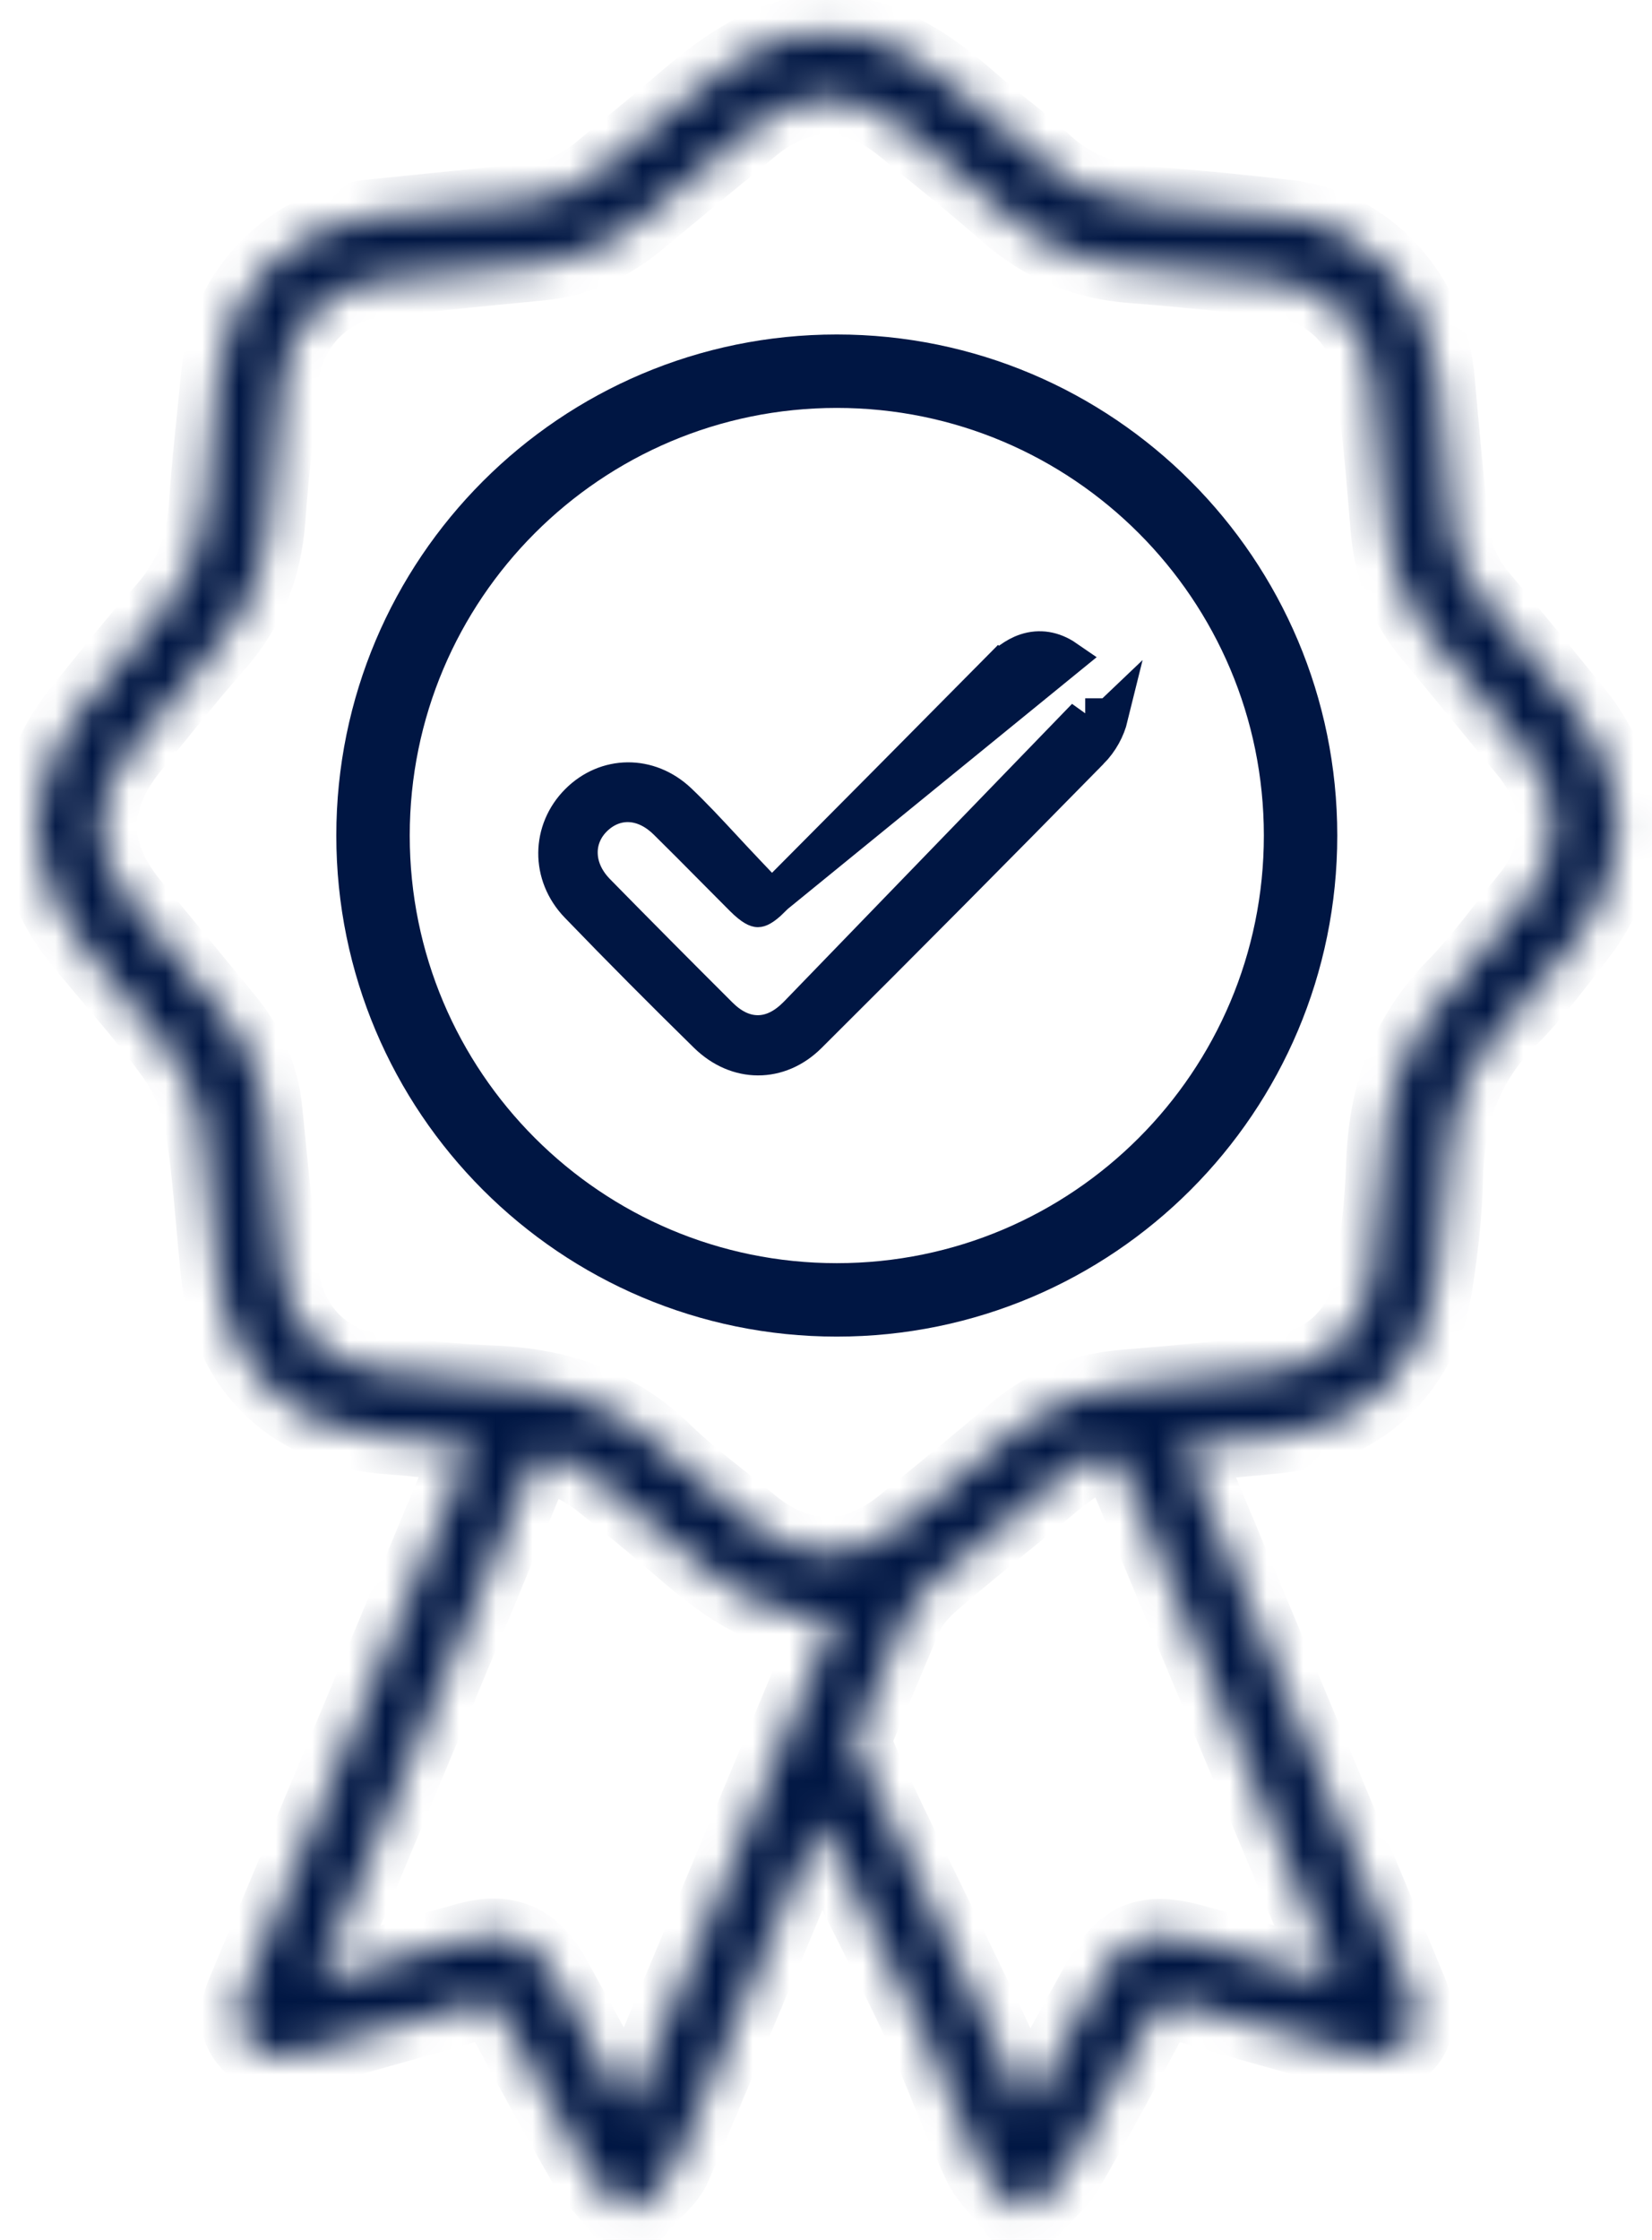
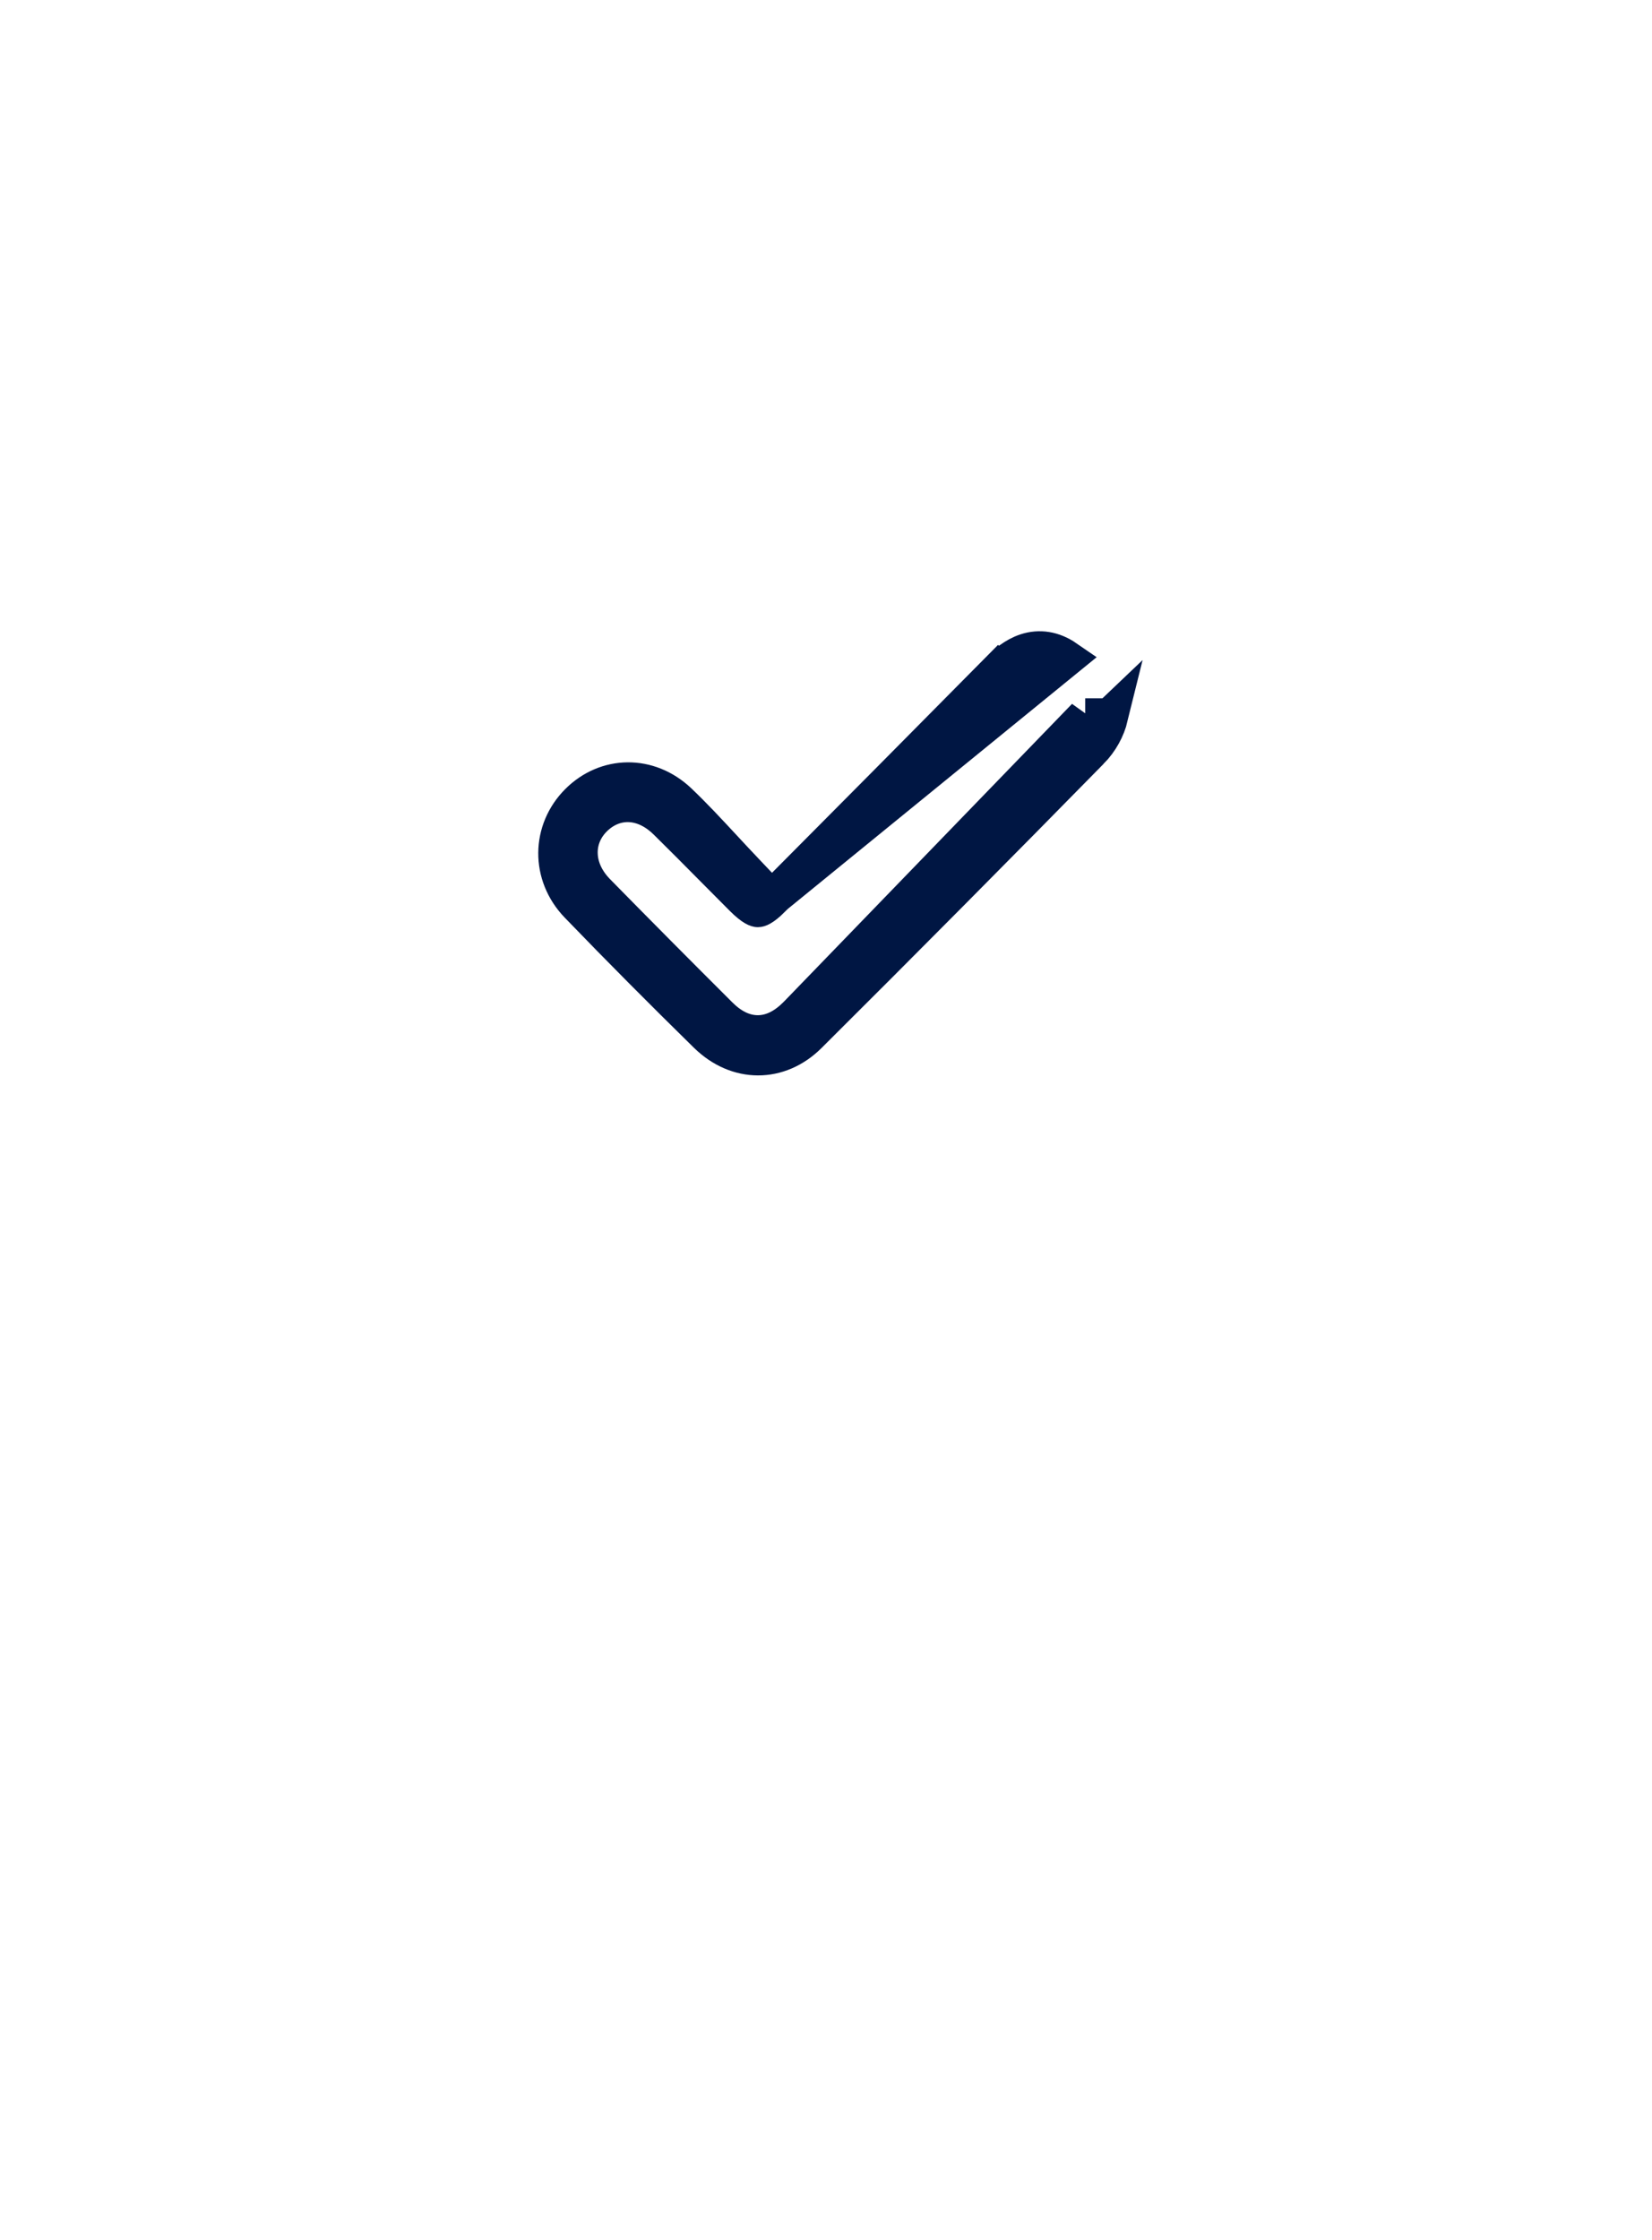
<svg xmlns="http://www.w3.org/2000/svg" width="45" height="61" viewBox="0 0 45 61" fill="none">
  <mask id="path-1-inside-1_18_128" fill="white">
-     <path d="M16.796 60.051C16.51 59.703 16.171 59.387 15.95 59.002C15.166 57.636 14.414 56.251 13.672 54.862C13.491 54.525 13.311 54.457 12.945 54.565C11.344 55.038 9.732 55.473 8.127 55.935C7.607 56.084 7.136 56.072 6.755 55.64C6.373 55.208 6.422 54.741 6.632 54.241C8.614 49.513 10.588 44.78 12.565 40.049C12.646 39.855 12.725 39.661 12.838 39.382C12.074 39.302 11.361 39.204 10.645 39.155C7.98 38.978 6.214 37.316 5.927 34.68C5.779 33.322 5.714 31.953 5.488 30.61C5.379 29.959 5.086 29.282 4.699 28.745C3.915 27.655 3.004 26.655 2.156 25.611C0.59 23.682 0.588 21.31 2.155 19.371C2.904 18.444 3.638 17.501 4.436 16.617C5.169 15.805 5.524 14.883 5.596 13.804C5.679 12.576 5.821 11.353 5.942 10.129C6.165 7.872 7.935 6.101 10.187 5.878C11.582 5.739 12.977 5.585 14.374 5.464C15.133 5.399 15.777 5.109 16.352 4.624C16.999 4.079 17.664 3.556 18.306 3.004C19.34 2.114 20.383 1.243 21.759 0.922H23.259C24.58 1.209 25.613 1.988 26.6 2.858C27.204 3.392 27.872 3.856 28.459 4.408C29.261 5.162 30.208 5.461 31.28 5.536C32.544 5.623 33.806 5.751 35.066 5.896C37.276 6.149 38.969 8.008 39.173 10.359C39.289 11.681 39.416 13.001 39.541 14.322C39.611 15.051 39.881 15.69 40.355 16.255C41.233 17.3 42.102 18.353 42.958 19.417C44.461 21.286 44.474 23.638 42.992 25.523C42.386 26.294 41.804 27.096 41.112 27.783C39.902 28.989 39.428 30.429 39.397 32.098C39.377 33.074 39.261 34.056 39.108 35.023C38.737 37.375 37.035 38.925 34.661 39.139C33.879 39.21 33.097 39.288 32.252 39.37C32.355 39.646 32.434 39.874 32.525 40.094C34.488 44.789 36.453 49.483 38.408 54.181C38.516 54.439 38.606 54.735 38.591 55.009C38.553 55.763 37.845 56.18 37.017 55.952C35.408 55.509 33.796 55.072 32.202 54.583C31.745 54.442 31.56 54.565 31.357 54.948C30.618 56.338 29.866 57.724 29.078 59.088C28.867 59.453 28.511 59.733 28.221 60.051H27.529C27.241 59.685 26.873 59.358 26.681 58.949C26.176 57.872 25.749 56.758 25.289 55.661C24.72 54.296 22.297 49.702 21.738 48.333C21.453 47.635 21.758 47.04 22.399 46.991C22.932 46.951 23.191 47.275 23.376 47.719C24.147 49.582 26.773 54.675 27.55 56.535C27.67 56.822 27.798 57.106 27.967 57.492C28.654 56.247 29.283 55.106 29.911 53.966C30.57 52.77 31.21 52.499 32.517 52.864C33.786 53.219 35.057 53.573 36.404 53.948C36.29 53.658 36.215 53.448 36.129 53.244C34.368 49.028 32.605 44.811 30.844 40.594C30.349 39.411 30.081 39.343 29.011 40.14C28.812 40.29 28.623 40.454 28.429 40.612C27.419 41.44 26.393 42.254 25.404 43.107C25.102 43.369 24.81 43.705 24.657 44.069C22.557 49.039 20.491 54.024 18.384 58.992C18.211 59.398 17.794 59.702 17.491 60.052H16.8L16.796 60.051ZM42.318 22.486C42.344 21.727 42.047 21.058 41.552 20.459C40.681 19.408 39.819 18.349 38.946 17.299C38.232 16.441 37.876 15.456 37.784 14.347C37.668 12.928 37.547 11.508 37.349 10.102C37.151 8.701 36.054 7.746 34.641 7.613C33.379 7.494 32.119 7.351 30.854 7.258C29.54 7.16 28.406 6.697 27.413 5.823C26.491 5.01 25.526 4.244 24.571 3.466C23.269 2.404 21.818 2.399 20.525 3.452C19.482 4.303 18.443 5.159 17.409 6.02C16.62 6.678 15.733 7.091 14.703 7.188C13.268 7.324 11.835 7.475 10.402 7.614C8.924 7.758 7.816 8.87 7.674 10.356C7.554 11.619 7.414 12.882 7.319 14.147C7.222 15.459 6.772 16.601 5.895 17.595C5.106 18.488 4.37 19.428 3.616 20.351C2.435 21.796 2.437 23.198 3.613 24.624C4.469 25.663 5.324 26.702 6.177 27.743C6.777 28.476 7.145 29.307 7.239 30.255C7.384 31.709 7.533 33.163 7.674 34.618C7.81 36.023 8.773 37.108 10.174 37.319C11.236 37.478 12.311 37.599 13.384 37.639C15.204 37.707 16.794 38.238 18.128 39.535C18.857 40.244 19.689 40.844 20.476 41.491C21.797 42.576 23.241 42.588 24.571 41.511C25.602 40.677 26.625 39.833 27.64 38.976C28.524 38.231 29.532 37.842 30.683 37.749C32.1 37.635 33.517 37.508 34.924 37.312C36.212 37.134 37.158 36.169 37.35 34.875C37.505 33.831 37.632 32.775 37.666 31.72C37.727 29.857 38.265 28.23 39.596 26.866C40.332 26.112 40.951 25.244 41.62 24.424C42.074 23.87 42.325 23.24 42.316 22.483L42.318 22.486ZM22.752 44.032C20.906 44.15 19.681 43.162 18.474 42.121C17.762 41.505 17.036 40.905 16.295 40.325C15.981 40.081 15.616 39.899 15.265 39.71C14.867 39.495 14.643 39.598 14.453 40.052C12.605 44.52 10.73 48.977 8.865 53.44C8.806 53.581 8.772 53.735 8.705 53.954C10.108 53.555 11.412 53.175 12.723 52.812C13.805 52.514 14.526 52.826 15.08 53.814C15.399 54.383 15.708 54.959 16.024 55.529C16.37 56.154 16.717 56.778 17.119 57.504C19.011 52.98 20.852 48.575 22.75 44.033L22.752 44.032Z" />
-   </mask>
+     </mask>
  <path d="M16.796 60.051C16.51 59.703 16.171 59.387 15.95 59.002C15.166 57.636 14.414 56.251 13.672 54.862C13.491 54.525 13.311 54.457 12.945 54.565C11.344 55.038 9.732 55.473 8.127 55.935C7.607 56.084 7.136 56.072 6.755 55.64C6.373 55.208 6.422 54.741 6.632 54.241C8.614 49.513 10.588 44.78 12.565 40.049C12.646 39.855 12.725 39.661 12.838 39.382C12.074 39.302 11.361 39.204 10.645 39.155C7.98 38.978 6.214 37.316 5.927 34.68C5.779 33.322 5.714 31.953 5.488 30.61C5.379 29.959 5.086 29.282 4.699 28.745C3.915 27.655 3.004 26.655 2.156 25.611C0.59 23.682 0.588 21.31 2.155 19.371C2.904 18.444 3.638 17.501 4.436 16.617C5.169 15.805 5.524 14.883 5.596 13.804C5.679 12.576 5.821 11.353 5.942 10.129C6.165 7.872 7.935 6.101 10.187 5.878C11.582 5.739 12.977 5.585 14.374 5.464C15.133 5.399 15.777 5.109 16.352 4.624C16.999 4.079 17.664 3.556 18.306 3.004C19.34 2.114 20.383 1.243 21.759 0.922H23.259C24.58 1.209 25.613 1.988 26.6 2.858C27.204 3.392 27.872 3.856 28.459 4.408C29.261 5.162 30.208 5.461 31.28 5.536C32.544 5.623 33.806 5.751 35.066 5.896C37.276 6.149 38.969 8.008 39.173 10.359C39.289 11.681 39.416 13.001 39.541 14.322C39.611 15.051 39.881 15.69 40.355 16.255C41.233 17.3 42.102 18.353 42.958 19.417C44.461 21.286 44.474 23.638 42.992 25.523C42.386 26.294 41.804 27.096 41.112 27.783C39.902 28.989 39.428 30.429 39.397 32.098C39.377 33.074 39.261 34.056 39.108 35.023C38.737 37.375 37.035 38.925 34.661 39.139C33.879 39.21 33.097 39.288 32.252 39.37C32.355 39.646 32.434 39.874 32.525 40.094C34.488 44.789 36.453 49.483 38.408 54.181C38.516 54.439 38.606 54.735 38.591 55.009C38.553 55.763 37.845 56.18 37.017 55.952C35.408 55.509 33.796 55.072 32.202 54.583C31.745 54.442 31.56 54.565 31.357 54.948C30.618 56.338 29.866 57.724 29.078 59.088C28.867 59.453 28.511 59.733 28.221 60.051H27.529C27.241 59.685 26.873 59.358 26.681 58.949C26.176 57.872 25.749 56.758 25.289 55.661C24.72 54.296 22.297 49.702 21.738 48.333C21.453 47.635 21.758 47.04 22.399 46.991C22.932 46.951 23.191 47.275 23.376 47.719C24.147 49.582 26.773 54.675 27.55 56.535C27.67 56.822 27.798 57.106 27.967 57.492C28.654 56.247 29.283 55.106 29.911 53.966C30.57 52.77 31.21 52.499 32.517 52.864C33.786 53.219 35.057 53.573 36.404 53.948C36.29 53.658 36.215 53.448 36.129 53.244C34.368 49.028 32.605 44.811 30.844 40.594C30.349 39.411 30.081 39.343 29.011 40.14C28.812 40.29 28.623 40.454 28.429 40.612C27.419 41.44 26.393 42.254 25.404 43.107C25.102 43.369 24.81 43.705 24.657 44.069C22.557 49.039 20.491 54.024 18.384 58.992C18.211 59.398 17.794 59.702 17.491 60.052H16.8L16.796 60.051ZM42.318 22.486C42.344 21.727 42.047 21.058 41.552 20.459C40.681 19.408 39.819 18.349 38.946 17.299C38.232 16.441 37.876 15.456 37.784 14.347C37.668 12.928 37.547 11.508 37.349 10.102C37.151 8.701 36.054 7.746 34.641 7.613C33.379 7.494 32.119 7.351 30.854 7.258C29.54 7.16 28.406 6.697 27.413 5.823C26.491 5.01 25.526 4.244 24.571 3.466C23.269 2.404 21.818 2.399 20.525 3.452C19.482 4.303 18.443 5.159 17.409 6.02C16.62 6.678 15.733 7.091 14.703 7.188C13.268 7.324 11.835 7.475 10.402 7.614C8.924 7.758 7.816 8.87 7.674 10.356C7.554 11.619 7.414 12.882 7.319 14.147C7.222 15.459 6.772 16.601 5.895 17.595C5.106 18.488 4.37 19.428 3.616 20.351C2.435 21.796 2.437 23.198 3.613 24.624C4.469 25.663 5.324 26.702 6.177 27.743C6.777 28.476 7.145 29.307 7.239 30.255C7.384 31.709 7.533 33.163 7.674 34.618C7.81 36.023 8.773 37.108 10.174 37.319C11.236 37.478 12.311 37.599 13.384 37.639C15.204 37.707 16.794 38.238 18.128 39.535C18.857 40.244 19.689 40.844 20.476 41.491C21.797 42.576 23.241 42.588 24.571 41.511C25.602 40.677 26.625 39.833 27.64 38.976C28.524 38.231 29.532 37.842 30.683 37.749C32.1 37.635 33.517 37.508 34.924 37.312C36.212 37.134 37.158 36.169 37.35 34.875C37.505 33.831 37.632 32.775 37.666 31.72C37.727 29.857 38.265 28.23 39.596 26.866C40.332 26.112 40.951 25.244 41.62 24.424C42.074 23.87 42.325 23.24 42.316 22.483L42.318 22.486ZM22.752 44.032C20.906 44.15 19.681 43.162 18.474 42.121C17.762 41.505 17.036 40.905 16.295 40.325C15.981 40.081 15.616 39.899 15.265 39.71C14.867 39.495 14.643 39.598 14.453 40.052C12.605 44.52 10.73 48.977 8.865 53.44C8.806 53.581 8.772 53.735 8.705 53.954C10.108 53.555 11.412 53.175 12.723 52.812C13.805 52.514 14.526 52.826 15.08 53.814C15.399 54.383 15.708 54.959 16.024 55.529C16.37 56.154 16.717 56.778 17.119 57.504C19.011 52.98 20.852 48.575 22.75 44.033L22.752 44.032Z" fill="#001643" stroke="#001643" stroke-width="2" mask="url(#path-1-inside-1_18_128)" />
  <path d="M30.231 19.516C30.148 19.854 29.974 20.178 29.705 20.453L29.704 20.453C27.16 23.045 24.602 25.623 22.027 28.185L22.027 28.185C21.218 28.991 20.079 28.986 19.256 28.18L19.256 28.18C18.069 27.017 16.896 25.838 15.744 24.644L15.744 24.644C14.956 23.827 14.978 22.617 15.751 21.842C16.51 21.082 17.67 21.055 18.489 21.833L18.489 21.833C18.893 22.217 19.267 22.62 19.678 23.062C19.866 23.265 20.062 23.476 20.272 23.697L21.02 24.486C20.759 24.743 20.66 24.75 20.645 24.75C20.627 24.75 20.518 24.738 20.231 24.451L20.231 24.451C19.963 24.183 19.694 23.912 19.424 23.639C19.006 23.217 18.586 22.793 18.164 22.378C17.891 22.108 17.561 21.921 17.193 21.892C16.815 21.863 16.47 22.008 16.199 22.266L16.198 22.267C15.915 22.538 15.763 22.896 15.783 23.281C15.801 23.658 15.982 24.009 16.262 24.294L16.262 24.294C17.369 25.422 18.482 26.542 19.601 27.657L19.601 27.657C19.886 27.941 20.236 28.149 20.648 28.147C21.058 28.145 21.407 27.933 21.692 27.646L30.231 19.516ZM30.231 19.516H29.561M30.231 19.516H29.561M29.561 19.516C29.539 19.559 29.515 19.605 29.488 19.657C29.417 19.789 29.323 19.951 29.184 20.092L29.184 20.092C26.694 22.617 24.195 25.134 21.693 27.646L29.561 19.516ZM27.191 18.269C25.176 20.307 23.157 22.339 21.135 24.372L29.04 17.931C28.686 17.687 28.312 17.634 27.955 17.75C27.637 17.854 27.382 18.076 27.191 18.27L27.547 18.621L27.191 18.269Z" fill="#001643" stroke="#001643" />
-   <path d="M35.427 22.755C35.427 29.739 29.77 35.4 22.794 35.4C15.818 35.4 10.161 29.739 10.161 22.755C10.161 15.77 15.818 10.109 22.794 10.109C29.77 10.109 35.427 15.77 35.427 22.755Z" stroke="#001643" stroke-width="2" />
</svg>